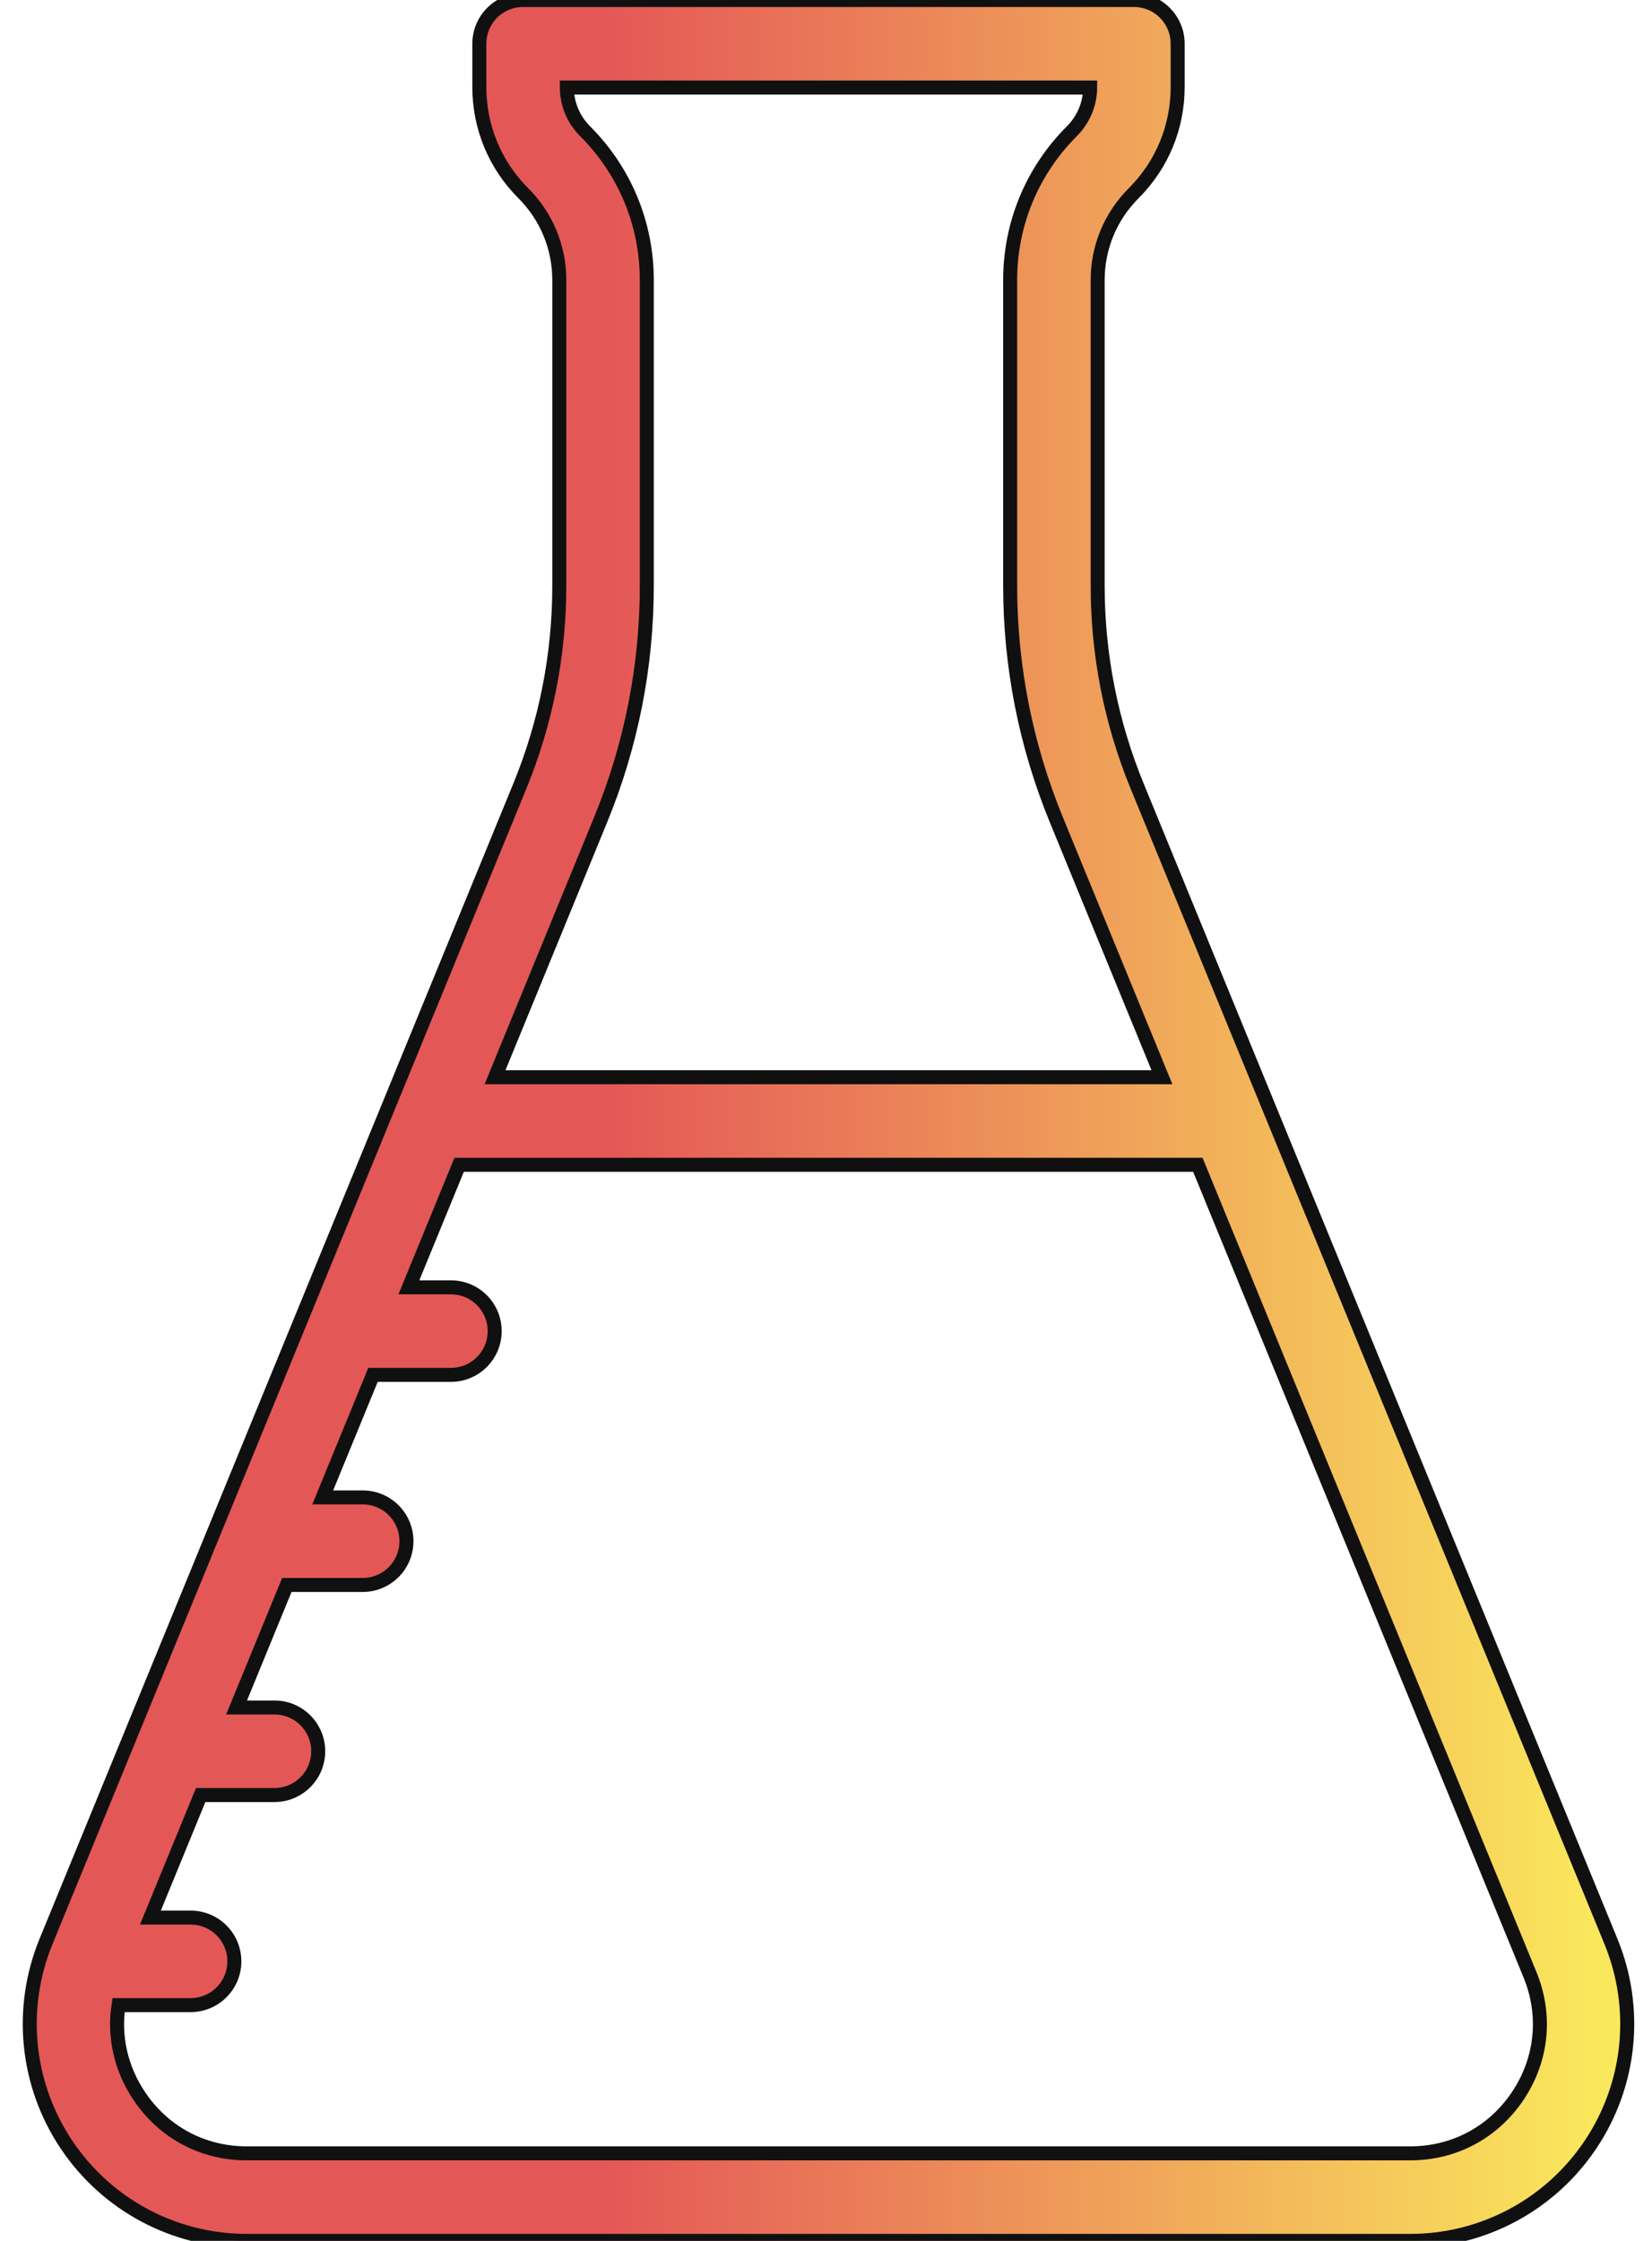
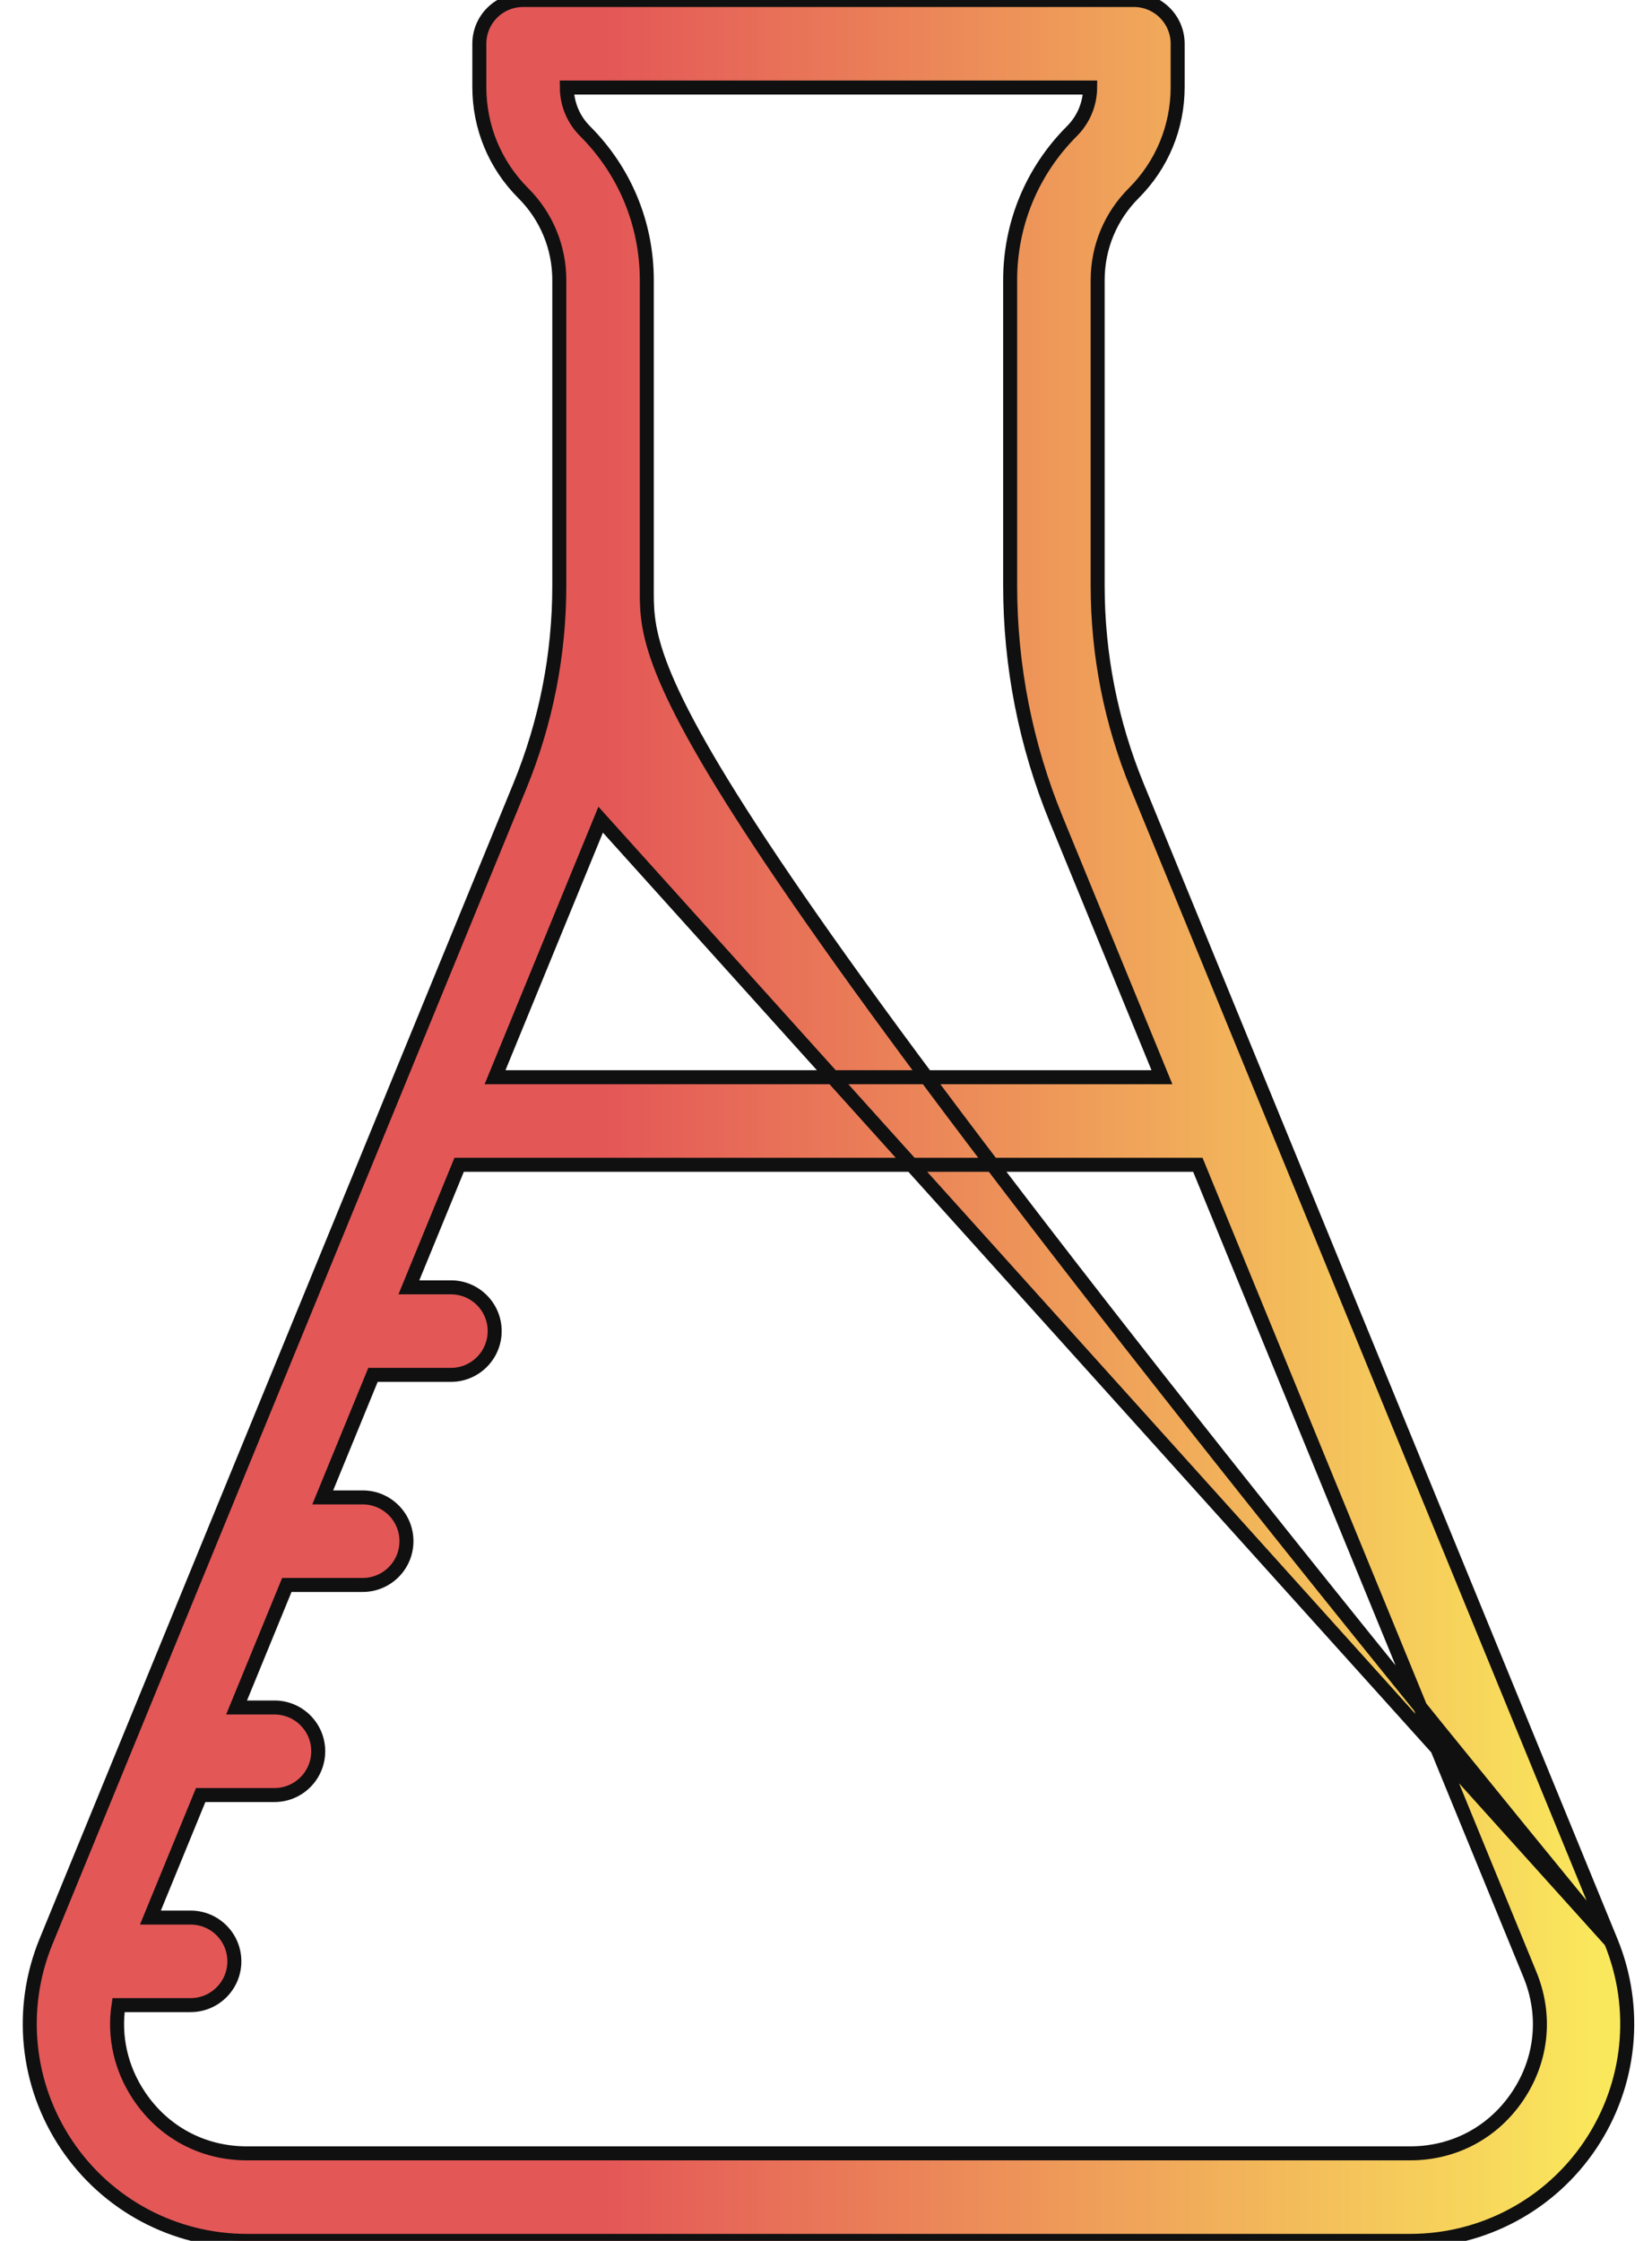
<svg xmlns="http://www.w3.org/2000/svg" width="59" height="80" viewBox="0 0 59 80" fill="none">
-   <path d="M57.534 69.311L40.617 28.076C39.678 25.789 39.202 23.375 39.202 20.903V10.003C39.202 8.829 39.66 7.726 40.49 6.896C41.502 5.884 42.059 4.538 42.059 3.107V1.562C42.059 0.699 41.359 0 40.497 0H18.681C17.818 0 17.119 0.699 17.119 1.562V3.107C17.119 4.538 17.676 5.884 18.688 6.896C19.518 7.726 19.975 8.829 19.975 10.004V20.903C19.975 23.375 19.5 25.789 18.561 28.076L13.912 39.407C13.911 39.411 13.909 39.415 13.907 39.42L1.644 69.311C0.662 71.705 0.936 74.418 2.377 76.567C3.819 78.717 6.224 80 8.812 80H50.365C52.953 80 55.359 78.717 56.801 76.567C58.242 74.418 58.516 71.705 57.534 69.311ZM21.452 29.262C22.546 26.597 23.1 23.784 23.1 20.903V10.003C23.1 7.995 22.318 6.107 20.898 4.686C20.48 4.269 20.248 3.715 20.244 3.125H38.934C38.929 3.715 38.698 4.268 38.279 4.686C36.86 6.107 36.077 7.994 36.077 10.003V20.902C36.077 23.784 36.632 26.596 37.725 29.262L41.498 38.457H17.68L21.452 29.262ZM54.205 74.827C53.332 76.129 51.932 76.875 50.365 76.875H8.812C7.246 76.875 5.846 76.129 4.973 74.827C4.314 73.845 4.063 72.706 4.233 71.583H6.808C7.67 71.583 8.37 70.883 8.37 70.02C8.37 69.157 7.67 68.458 6.808 68.458H5.372L7.167 64.083H9.802C10.665 64.083 11.365 63.383 11.365 62.52C11.365 61.657 10.665 60.958 9.802 60.958H8.449L10.244 56.583H12.954C13.817 56.583 14.516 55.883 14.516 55.02C14.516 54.157 13.817 53.458 12.954 53.458H11.526L13.321 49.083H16.104C16.967 49.083 17.667 48.383 17.667 47.52C17.667 46.657 16.967 45.958 16.104 45.958H14.603L16.398 41.583H42.78L54.642 70.497C55.237 71.947 55.078 73.525 54.205 74.827Z" fill="url(#paint0_linear_3364_9624)" stroke="#101010" stroke-width="0.5" />
+   <path d="M57.534 69.311L40.617 28.076C39.678 25.789 39.202 23.375 39.202 20.903V10.003C39.202 8.829 39.66 7.726 40.49 6.896C41.502 5.884 42.059 4.538 42.059 3.107V1.562C42.059 0.699 41.359 0 40.497 0H18.681C17.818 0 17.119 0.699 17.119 1.562V3.107C17.119 4.538 17.676 5.884 18.688 6.896C19.518 7.726 19.975 8.829 19.975 10.004V20.903C19.975 23.375 19.5 25.789 18.561 28.076L13.912 39.407C13.911 39.411 13.909 39.415 13.907 39.42L1.644 69.311C0.662 71.705 0.936 74.418 2.377 76.567C3.819 78.717 6.224 80 8.812 80H50.365C52.953 80 55.359 78.717 56.801 76.567C58.242 74.418 58.516 71.705 57.534 69.311ZC22.546 26.597 23.1 23.784 23.1 20.903V10.003C23.1 7.995 22.318 6.107 20.898 4.686C20.48 4.269 20.248 3.715 20.244 3.125H38.934C38.929 3.715 38.698 4.268 38.279 4.686C36.86 6.107 36.077 7.994 36.077 10.003V20.902C36.077 23.784 36.632 26.596 37.725 29.262L41.498 38.457H17.68L21.452 29.262ZM54.205 74.827C53.332 76.129 51.932 76.875 50.365 76.875H8.812C7.246 76.875 5.846 76.129 4.973 74.827C4.314 73.845 4.063 72.706 4.233 71.583H6.808C7.67 71.583 8.37 70.883 8.37 70.02C8.37 69.157 7.67 68.458 6.808 68.458H5.372L7.167 64.083H9.802C10.665 64.083 11.365 63.383 11.365 62.52C11.365 61.657 10.665 60.958 9.802 60.958H8.449L10.244 56.583H12.954C13.817 56.583 14.516 55.883 14.516 55.02C14.516 54.157 13.817 53.458 12.954 53.458H11.526L13.321 49.083H16.104C16.967 49.083 17.667 48.383 17.667 47.52C17.667 46.657 16.967 45.958 16.104 45.958H14.603L16.398 41.583H42.78L54.642 70.497C55.237 71.947 55.078 73.525 54.205 74.827Z" fill="url(#paint0_linear_3364_9624)" stroke="#101010" stroke-width="0.5" />
  <defs>
    <linearGradient id="paint0_linear_3364_9624" x1="57.092" y1="40" x2="21.595" y2="40" gradientUnits="userSpaceOnUse">
      <stop stop-color="#FAE85C" />
      <stop offset="1" stop-color="#E45757" />
    </linearGradient>
  </defs>
</svg>